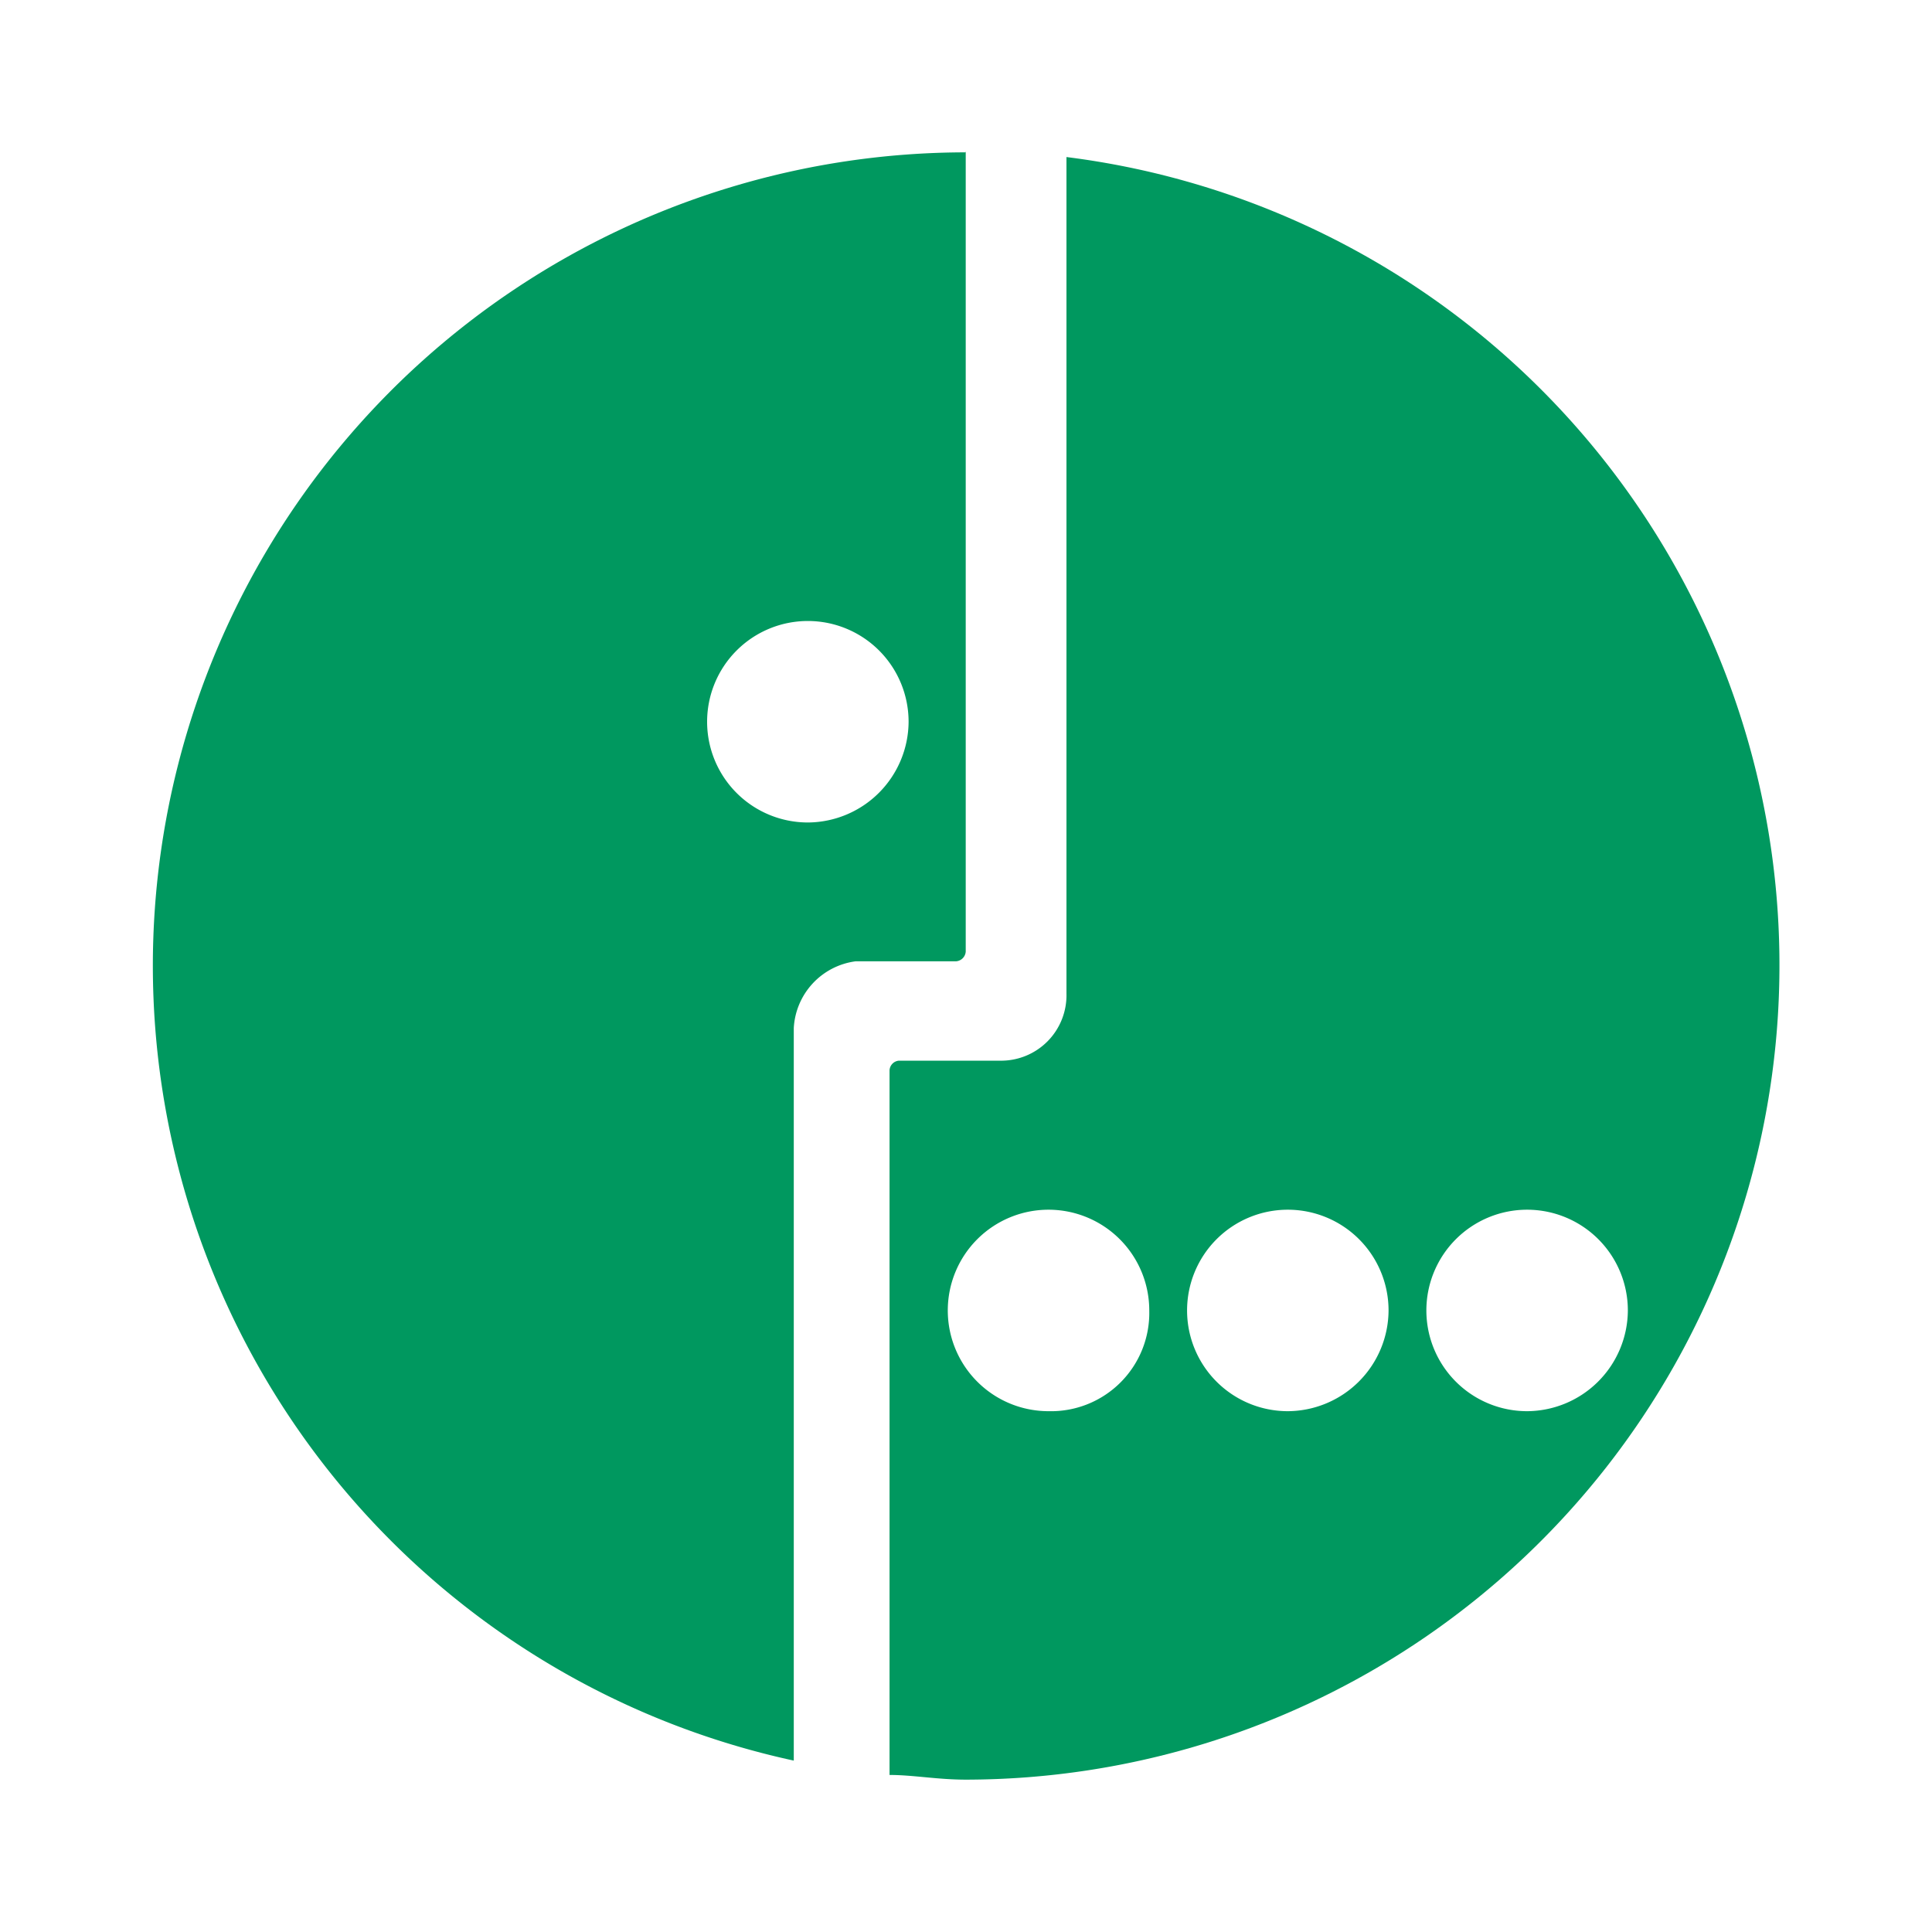
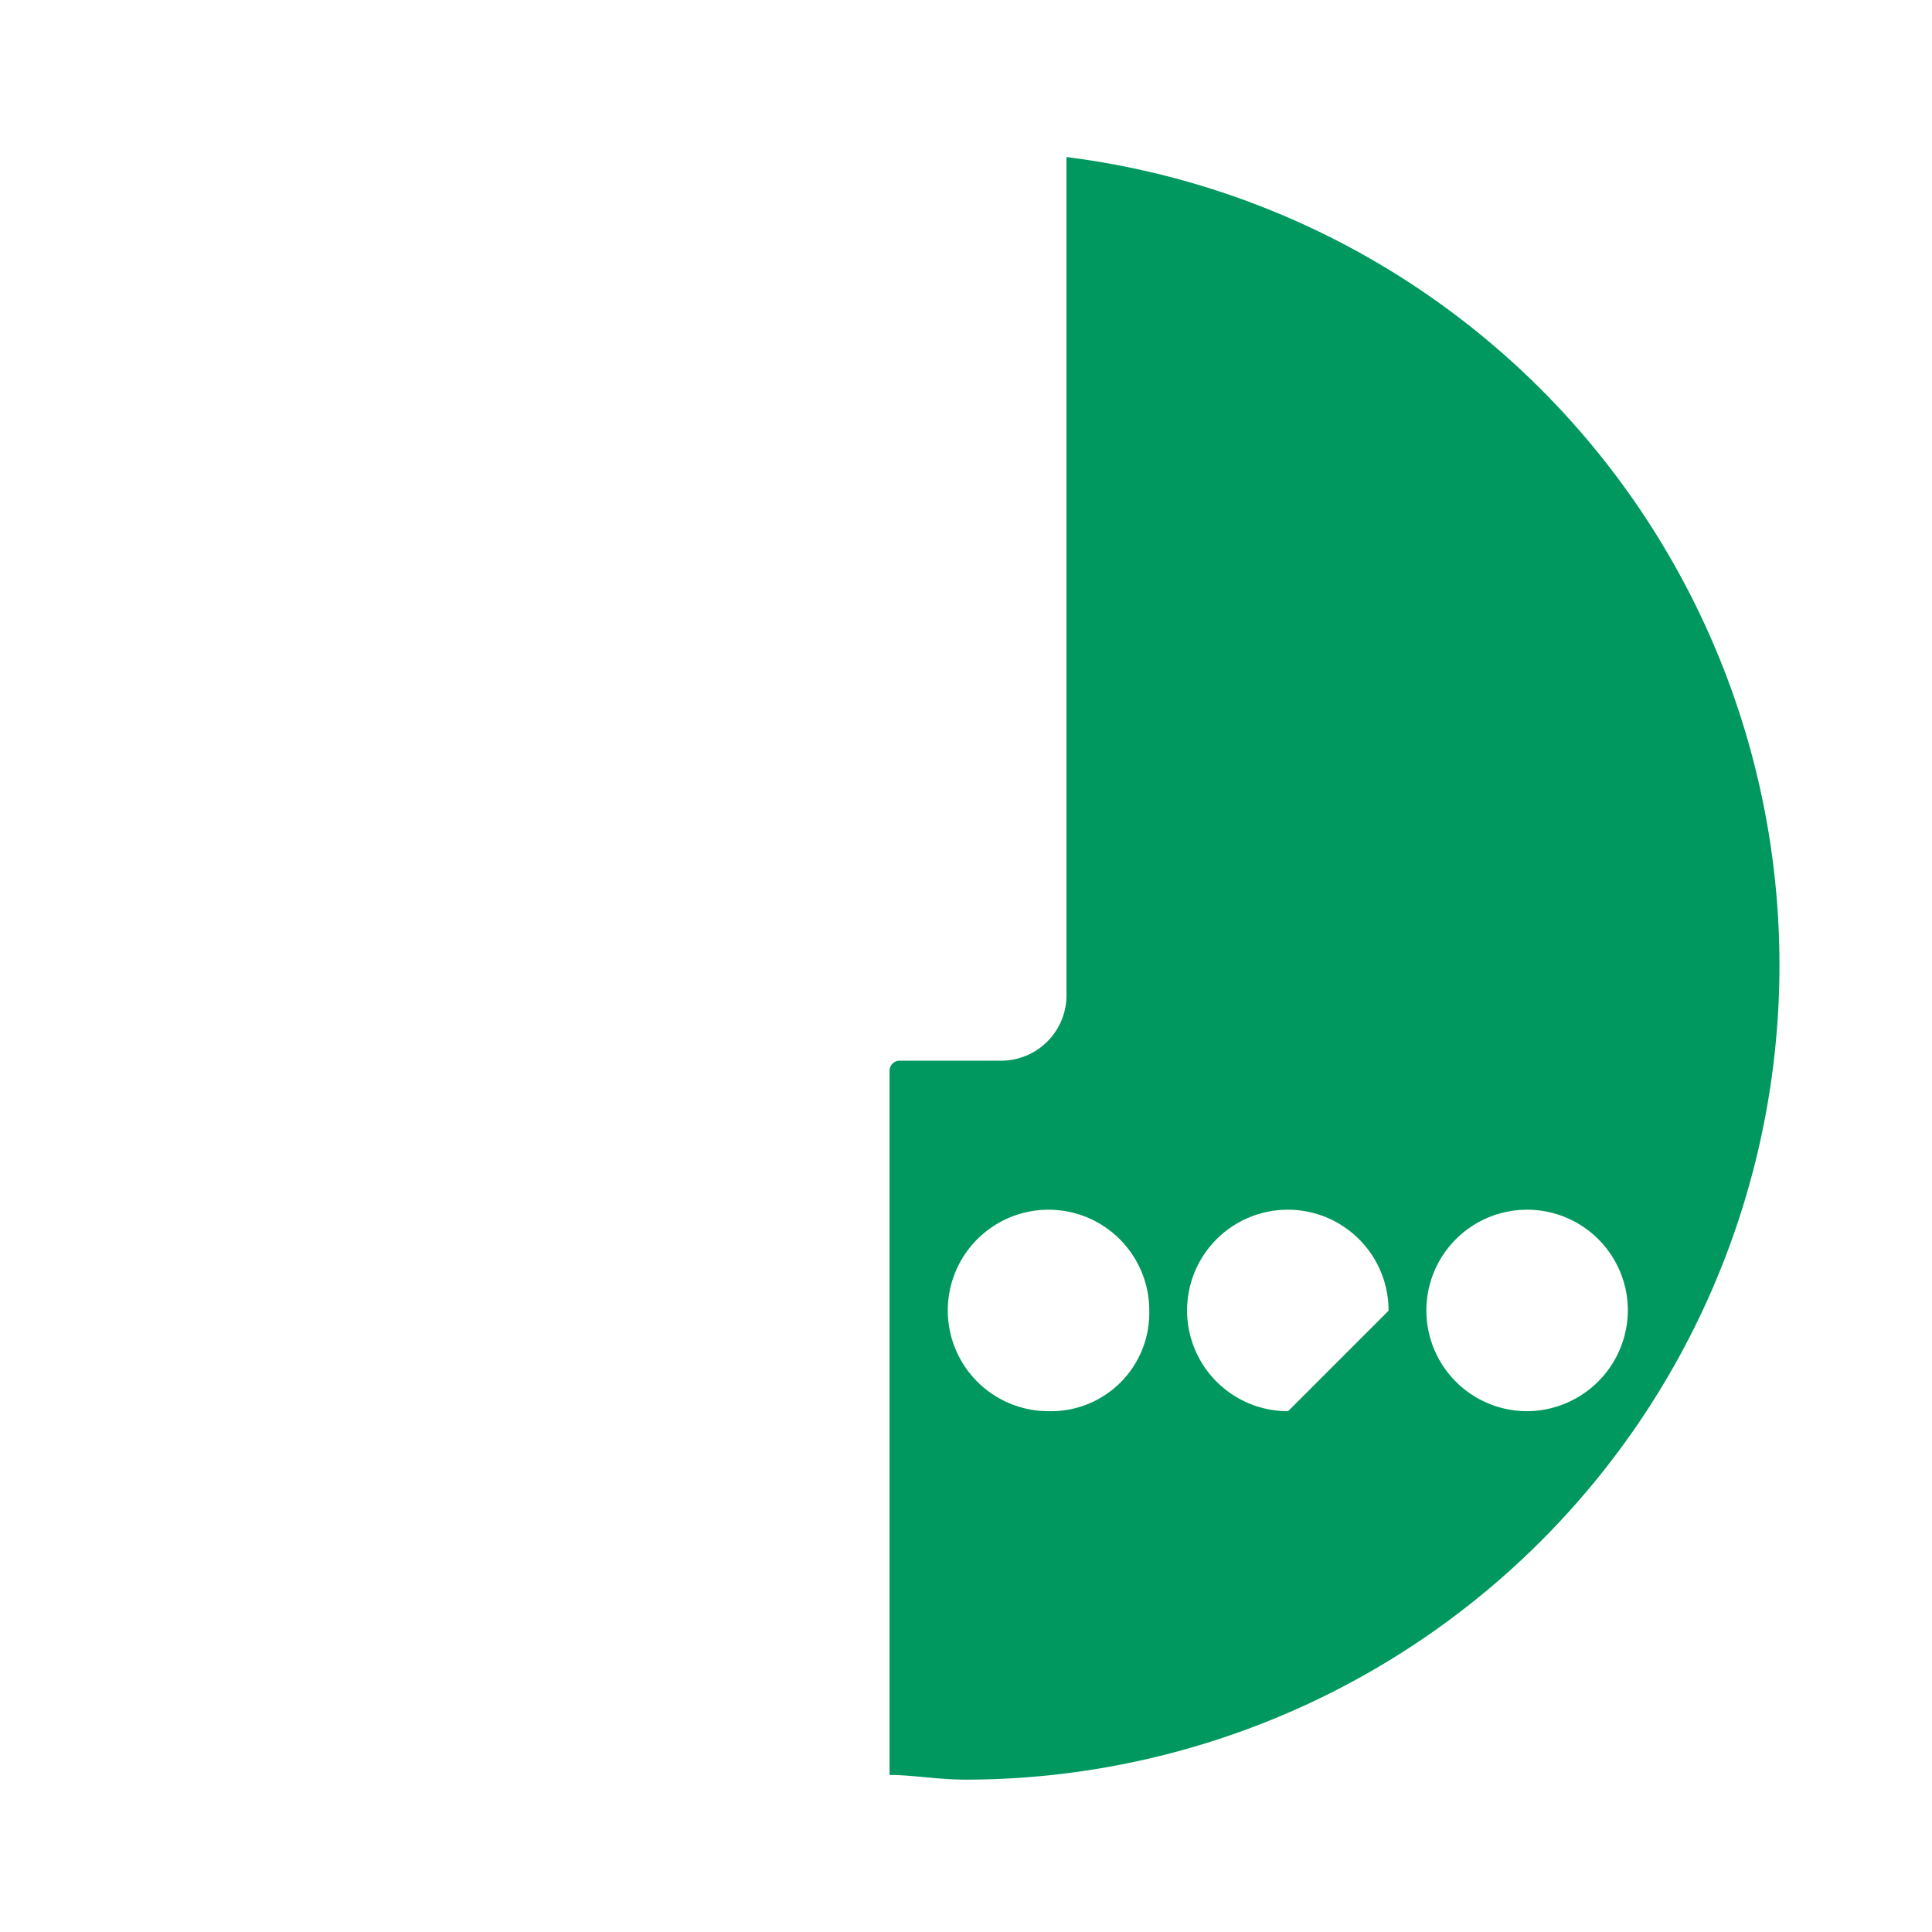
<svg xmlns="http://www.w3.org/2000/svg" id="Слой_1" data-name="Слой 1" viewBox="0 0 70 70">
  <defs>
    <style>.cls-1{fill:#00985f;}</style>
  </defs>
  <title>logos</title>
-   <path class="cls-1" d="M38.64,5.69V36h0a2.37,2.37,0,0,1-2.43,2.43H32.57a.37.37,0,0,0-.34.35V64.31c.86,0,1.73.17,2.77.17A29.51,29.51,0,0,0,38.64,5.69ZM38,51.13a3.65,3.65,0,1,1,3.64-3.64A3.56,3.56,0,0,1,38,51.13Zm8.67,0a3.65,3.65,0,1,1,3.64-3.64A3.67,3.67,0,0,1,46.62,51.13Zm8.67,0a3.65,3.65,0,1,1,3.64-3.64A3.67,3.67,0,0,1,55.29,51.13Z" />
-   <path class="cls-1" d="M35,5.52a29.47,29.47,0,0,0-6.24,58.27V37.25h0A2.58,2.58,0,0,1,31,34.83h3.64a.38.38,0,0,0,.35-.35v-29ZM29.28,29.8a3.65,3.65,0,1,1,3.64-3.64A3.67,3.67,0,0,1,29.28,29.8Z" />
+   <path class="cls-1" d="M38.64,5.69V36h0a2.37,2.37,0,0,1-2.43,2.43H32.57a.37.37,0,0,0-.34.35V64.31c.86,0,1.73.17,2.77.17A29.51,29.51,0,0,0,38.64,5.69ZM38,51.13a3.65,3.65,0,1,1,3.64-3.64A3.56,3.56,0,0,1,38,51.13Zm8.67,0a3.65,3.65,0,1,1,3.64-3.64Zm8.67,0a3.65,3.65,0,1,1,3.64-3.64A3.67,3.67,0,0,1,55.29,51.13Z" />
</svg>